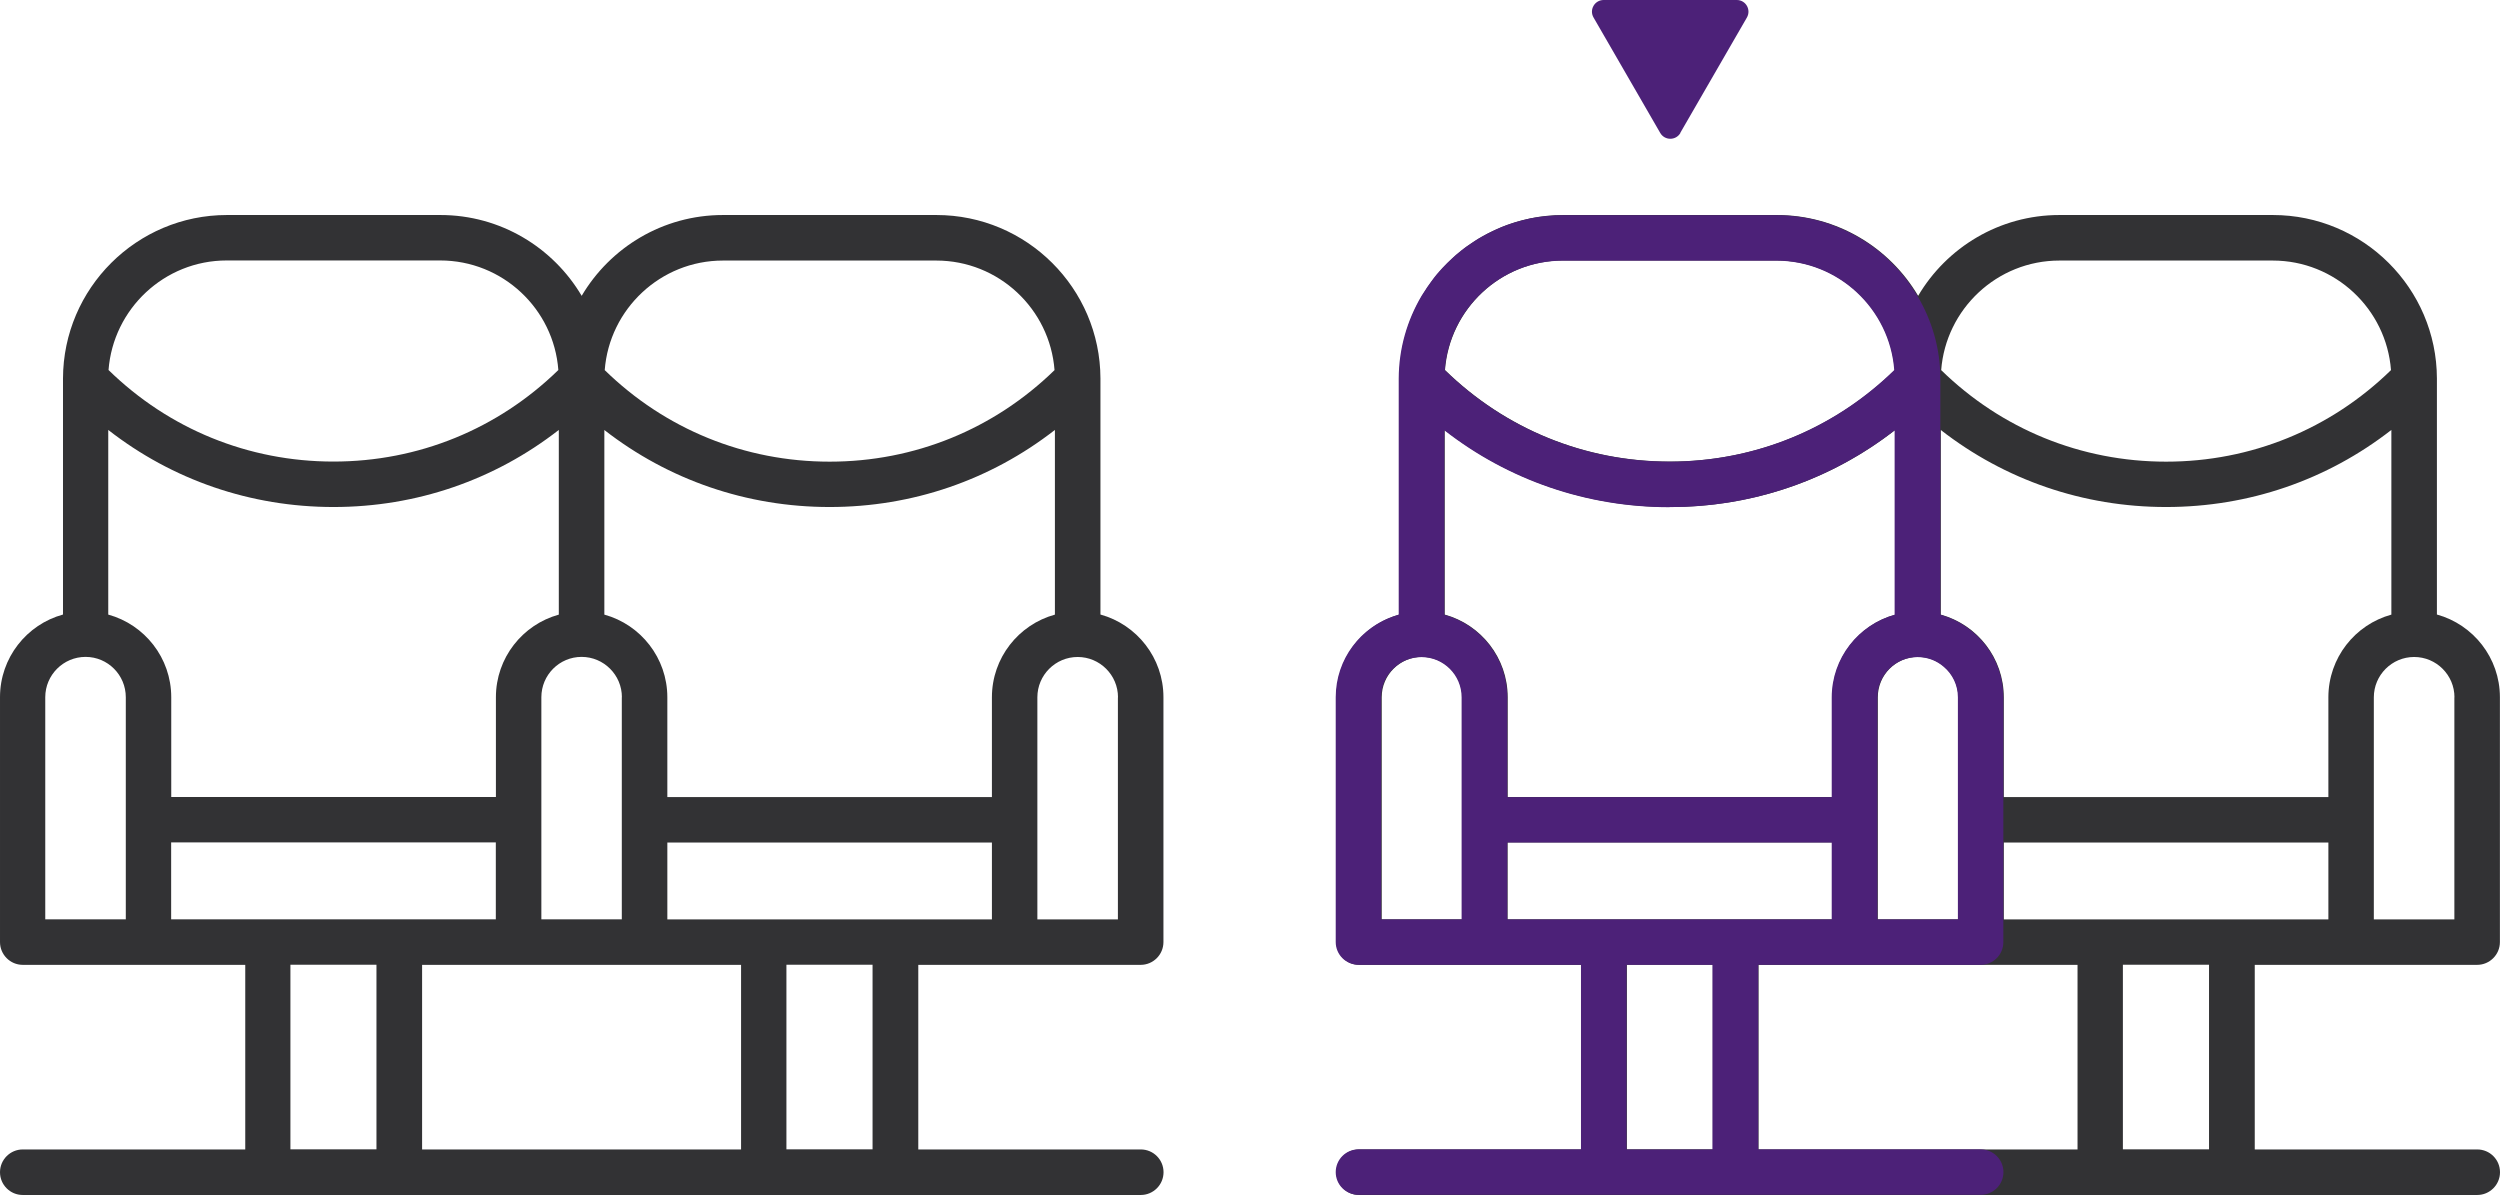
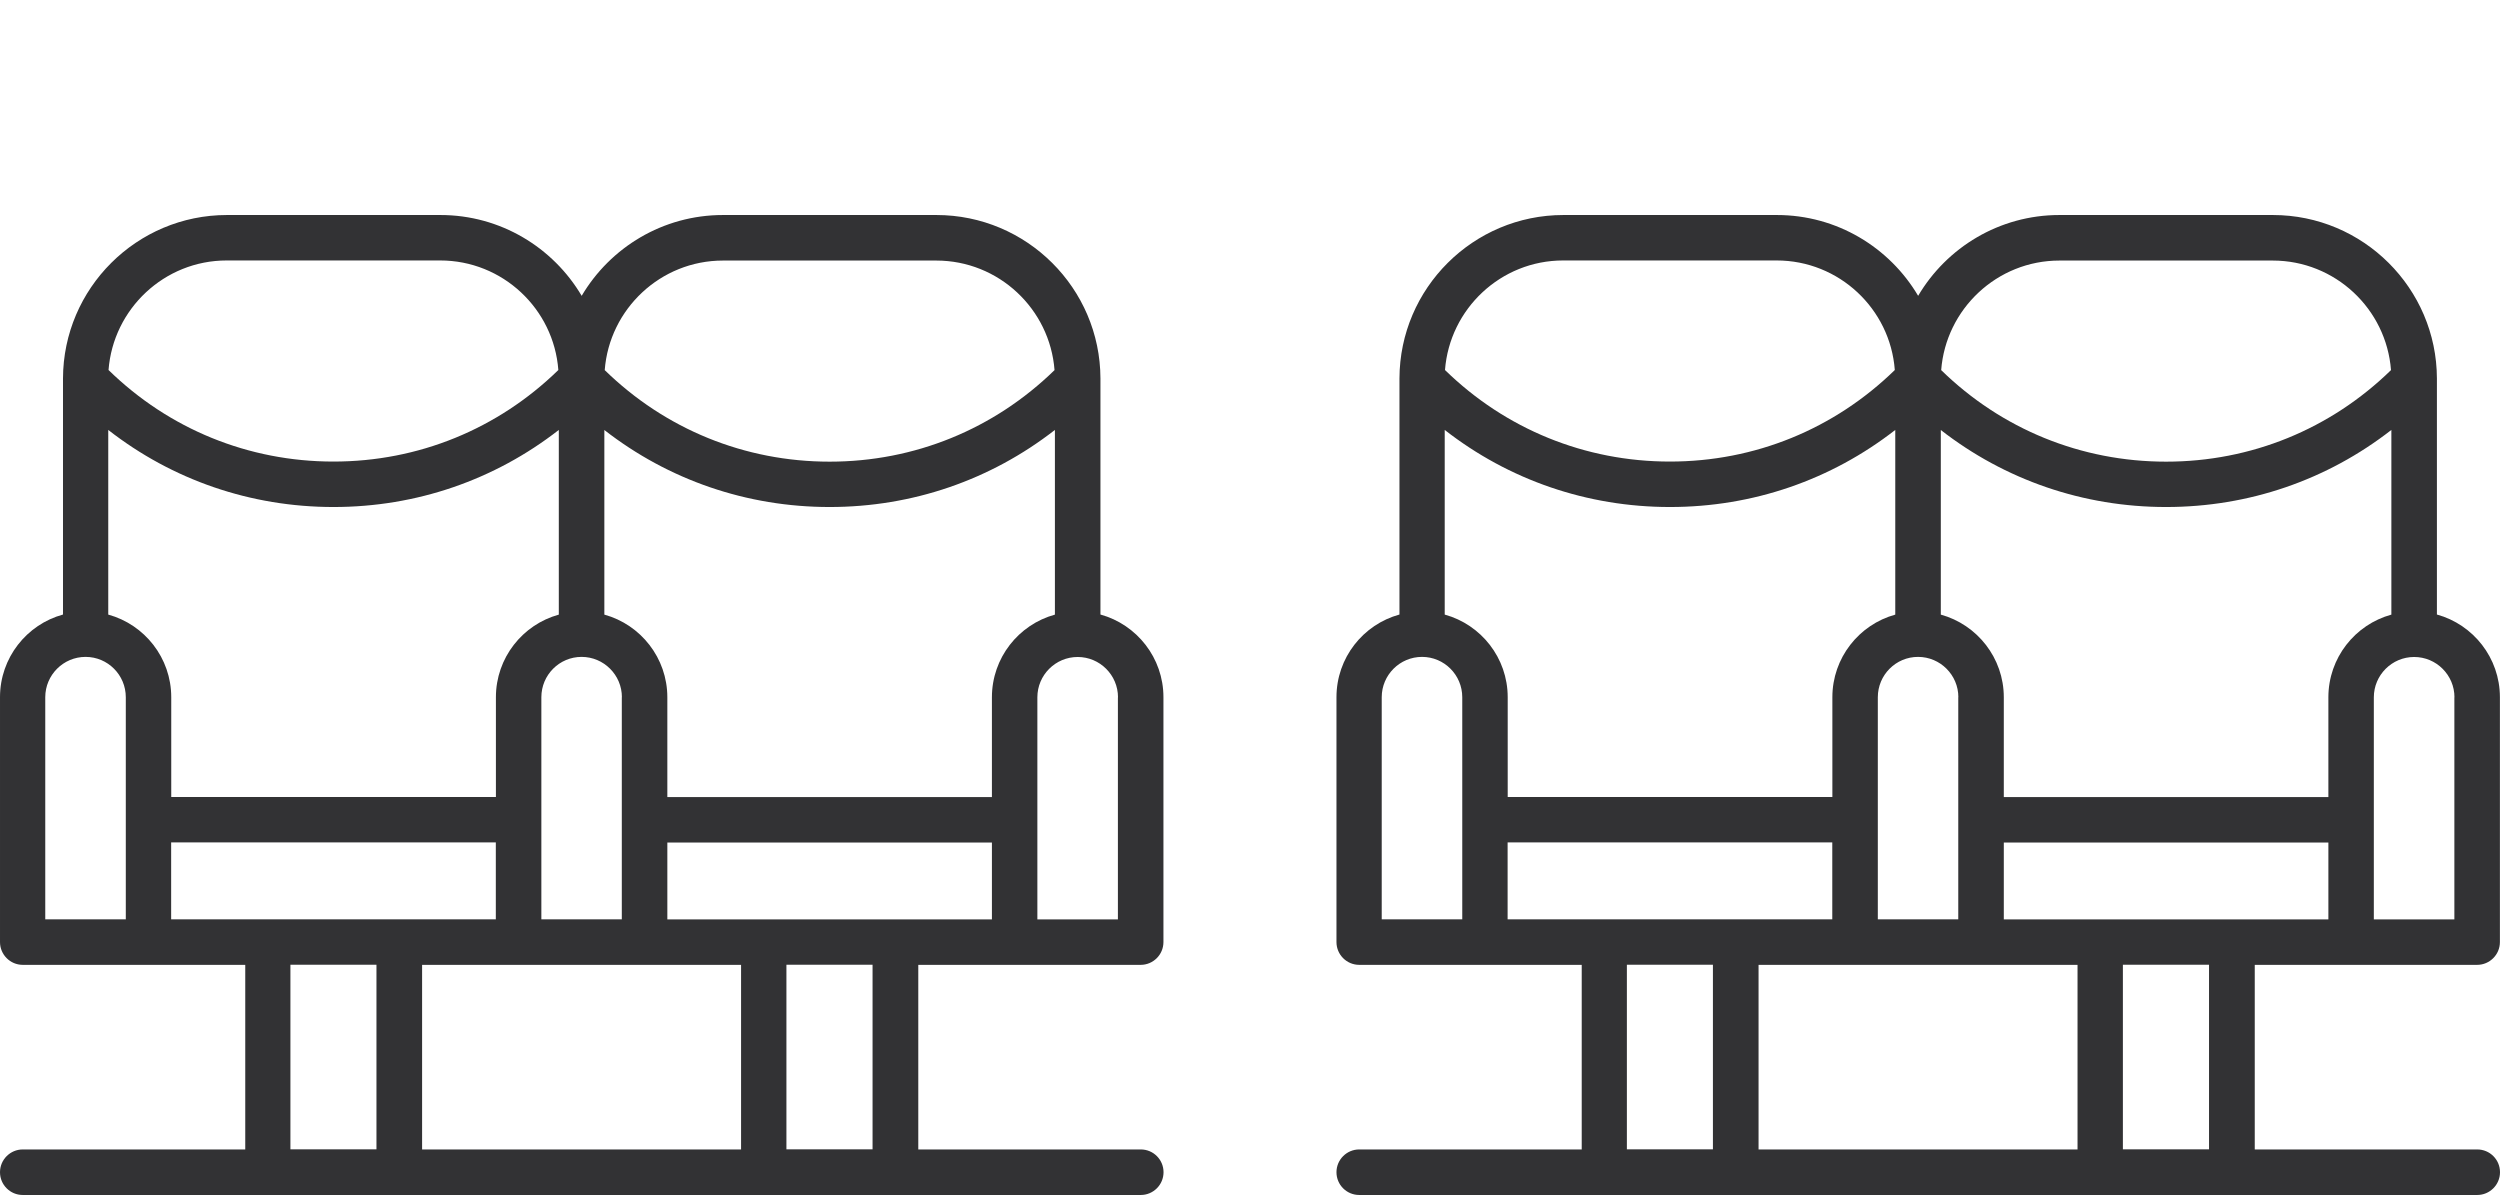
<svg xmlns="http://www.w3.org/2000/svg" id="Capa_1" viewBox="0 0 267.89 128.05">
  <defs>
    <style> .cls-1 { fill: #4c2178; } .cls-2 { fill: #323234; } </style>
  </defs>
  <g>
    <path class="cls-2" d="M122.23,103.39c1.34,0,2.44-1.09,2.44-2.44v-26.24c0-4.22-2.86-7.79-6.75-8.86v-25.3c-.03-9.66-7.9-17.51-17.58-17.51h-22.87c-6.44,0-12.08,3.48-15.14,8.66-3.06-5.18-8.7-8.66-15.14-8.66h-22.87c-9.67,0-17.54,7.85-17.57,17.51v25.3c-3.89,1.07-6.75,4.63-6.75,8.86v26.24c0,1.34,1.09,2.44,2.44,2.44h23.84v19.78H2.44c-1.34,0-2.44,1.09-2.44,2.44s1.09,2.44,2.44,2.44h119.8c1.34,0,2.44-1.09,2.44-2.44s-1.09-2.44-2.44-2.44h-23.84v-19.78h23.84,0ZM106.29,98.52h-34.78v-8.24h34.78v8.24ZM79.41,123.17h-34.18v-19.78h34.18v19.78ZM119.79,74.72v23.8h-8.63v-23.8c0-2.38,1.94-4.32,4.32-4.32s4.32,1.94,4.32,4.32h-.01ZM77.46,27.92h22.87c6.68,0,12.17,5.18,12.67,11.74-6.49,6.33-15,9.81-24.1,9.81s-17.62-3.48-24.1-9.81c.5-6.55,5.99-11.74,12.67-11.74h0ZM64.75,46.07c6.88,5.36,15.27,8.26,24.15,8.26s17.26-2.9,24.14-8.26v19.79c-3.89,1.07-6.75,4.63-6.75,8.86v10.69h-34.78v-10.69c0-4.22-2.86-7.79-6.75-8.86v-19.79h-.01ZM66.63,74.71v23.8h-8.62v-23.8c0-2.38,1.93-4.32,4.31-4.32s4.32,1.94,4.32,4.32h0ZM24.3,27.91h22.87c6.68,0,12.17,5.18,12.66,11.74-6.49,6.33-15,9.81-24.1,9.81s-17.62-3.48-24.1-9.81c.5-6.55,5.98-11.74,12.66-11.74h0ZM13.47,98.51H4.85v-23.8c0-2.38,1.94-4.32,4.32-4.32s4.31,1.94,4.31,4.32v23.8h-.01ZM11.6,65.86v-19.79c6.87,5.36,15.26,8.26,24.14,8.26s17.26-2.9,24.14-8.26v19.79c-3.88,1.07-6.74,4.63-6.74,8.85v10.69H18.35v-10.69c0-4.22-2.86-7.78-6.74-8.85h-.01ZM18.34,98.51v-8.24h34.79v8.24H18.34ZM31.12,103.38h9.22v19.78h-9.22v-19.78ZM84.27,123.16v-19.78h9.23v19.78h-9.23Z" />
-     <path class="cls-2" d="M265.44,103.39c1.34,0,2.44-1.09,2.44-2.44v-26.24c0-4.22-2.86-7.79-6.75-8.86v-25.3c-.03-9.66-7.9-17.51-17.58-17.51h-22.87c-6.44,0-12.08,3.48-15.14,8.66-3.06-5.18-8.7-8.66-15.14-8.66h-22.87c-9.67,0-17.54,7.85-17.57,17.51v25.3c-3.89,1.07-6.75,4.63-6.75,8.86v26.24c0,1.34,1.09,2.44,2.44,2.44h23.84v19.78h-23.84c-1.34,0-2.44,1.09-2.44,2.44s1.09,2.44,2.44,2.44h119.8c1.34,0,2.44-1.09,2.44-2.44s-1.09-2.44-2.44-2.44h-23.84v-19.78h23.84-.01ZM249.5,98.52h-34.78v-8.24h34.78v8.24ZM222.62,123.17h-34.18v-19.78h34.18v19.78ZM263,74.72v23.8h-8.63v-23.8c0-2.38,1.94-4.32,4.32-4.32s4.32,1.94,4.32,4.32h-.01ZM220.67,27.92h22.87c6.68,0,12.17,5.18,12.67,11.74-6.49,6.33-15,9.81-24.1,9.81s-17.62-3.48-24.1-9.81c.5-6.55,5.99-11.74,12.67-11.74h-.01ZM207.96,46.07c6.88,5.36,15.27,8.26,24.15,8.26s17.26-2.9,24.14-8.26v19.79c-3.89,1.07-6.75,4.63-6.75,8.86v10.69h-34.78v-10.69c0-4.22-2.86-7.79-6.75-8.86v-19.79h-.01ZM209.84,74.71v23.8h-8.62v-23.8c0-2.38,1.93-4.32,4.31-4.32s4.32,1.94,4.32,4.32h-.01ZM167.51,27.91h22.87c6.68,0,12.17,5.18,12.66,11.74-6.49,6.33-15,9.81-24.1,9.81s-17.62-3.48-24.1-9.81c.5-6.55,5.98-11.74,12.66-11.74h.01ZM156.68,98.51h-8.62v-23.8c0-2.38,1.94-4.32,4.32-4.32s4.31,1.94,4.31,4.32v23.8h-.01ZM154.81,65.86v-19.79c6.87,5.36,15.26,8.26,24.14,8.26s17.26-2.9,24.14-8.26v19.79c-3.88,1.07-6.74,4.63-6.74,8.85v10.69h-34.79v-10.69c0-4.22-2.86-7.78-6.74-8.85h0ZM161.55,98.51v-8.24h34.79v8.24h-34.79ZM174.33,103.38h9.22v19.78h-9.22v-19.78ZM227.48,123.16v-19.78h9.23v19.78h-9.23Z" />
+     <path class="cls-2" d="M265.44,103.39c1.34,0,2.44-1.09,2.44-2.44v-26.24c0-4.22-2.86-7.79-6.75-8.86v-25.3c-.03-9.66-7.9-17.51-17.58-17.51h-22.87c-6.44,0-12.08,3.48-15.14,8.66-3.06-5.18-8.7-8.66-15.14-8.66h-22.87c-9.67,0-17.54,7.85-17.57,17.51v25.3c-3.89,1.07-6.75,4.63-6.75,8.86v26.24c0,1.34,1.09,2.44,2.44,2.44h23.84v19.78h-23.84c-1.34,0-2.44,1.09-2.44,2.44s1.09,2.44,2.44,2.44h119.8c1.34,0,2.44-1.09,2.44-2.44s-1.09-2.44-2.44-2.44h-23.84v-19.78h23.84-.01ZM249.5,98.52h-34.78v-8.24h34.78v8.24ZM222.62,123.17h-34.18v-19.78h34.18v19.78ZM263,74.72v23.8h-8.63v-23.8c0-2.38,1.94-4.32,4.32-4.32s4.32,1.94,4.32,4.32h-.01ZM220.67,27.92h22.87c6.68,0,12.17,5.18,12.67,11.74-6.49,6.33-15,9.81-24.1,9.81s-17.62-3.48-24.1-9.81c.5-6.55,5.99-11.74,12.67-11.74h-.01ZM207.96,46.07c6.88,5.36,15.27,8.26,24.15,8.26s17.26-2.9,24.14-8.26v19.79c-3.89,1.07-6.75,4.63-6.75,8.86v10.69h-34.78v-10.69c0-4.22-2.86-7.79-6.75-8.86v-19.79h-.01ZM209.84,74.71v23.8h-8.62v-23.8c0-2.38,1.93-4.32,4.31-4.32s4.32,1.94,4.32,4.32h-.01ZM167.51,27.91h22.87c6.68,0,12.17,5.18,12.66,11.74-6.49,6.33-15,9.81-24.1,9.81s-17.62-3.48-24.1-9.81c.5-6.55,5.98-11.74,12.66-11.74h.01M156.68,98.51h-8.62v-23.8c0-2.38,1.94-4.32,4.32-4.32s4.31,1.94,4.31,4.32v23.8h-.01ZM154.81,65.86v-19.79c6.87,5.36,15.26,8.26,24.14,8.26s17.26-2.9,24.14-8.26v19.79c-3.88,1.07-6.74,4.63-6.74,8.85v10.69h-34.79v-10.69c0-4.22-2.86-7.78-6.74-8.85h0ZM161.55,98.51v-8.24h34.79v8.24h-34.79ZM174.33,103.38h9.22v19.78h-9.22v-19.78ZM227.48,123.16v-19.78h9.23v19.78h-9.23Z" />
  </g>
-   <path class="cls-1" d="M205.46,103.39h6.77c1.35,0,2.44-1.09,2.44-2.43v-26.24c0-4.08-2.68-7.54-6.37-8.73-.13-.05-.25-.08-.38-.12v-25.3c0-3.23-.91-6.25-2.45-8.85h0c-.05-.1-.12-.19-.17-.28-.28-.45-.58-.89-.89-1.31-.09-.12-.17-.23-.26-.35-.18-.23-.37-.46-.57-.69-.11-.12-.22-.24-.33-.36-.34-.36-.68-.71-1.05-1.05-.13-.12-.26-.24-.39-.36-.21-.18-.43-.36-.65-.53-.16-.12-.32-.24-.48-.36-.34-.25-.69-.49-1.06-.71-.2-.12-.4-.25-.6-.36-.22-.12-.44-.24-.66-.36-.24-.12-.48-.24-.73-.35-.29-.13-.58-.26-.88-.38-.3-.12-.6-.23-.9-.33-.2-.07-.4-.13-.61-.19-.35-.1-.71-.19-1.07-.27-.18-.04-.35-.08-.53-.11-.42-.08-.84-.14-1.26-.19-.17-.02-.33-.04-.5-.05-.48-.04-.96-.07-1.45-.07h-22.96c-.54,0-1.07.03-1.59.08-.15,0-.29.03-.44.04-.47.05-.93.12-1.39.21-.12.02-.23.05-.35.08-.4.09-.79.19-1.18.3-.18.05-.37.11-.55.17-.34.11-.68.24-1.02.37-.24.1-.48.2-.71.31-.28.13-.56.26-.83.4-.21.11-.41.22-.61.33-.24.13-.47.28-.7.42-.31.2-.62.41-.92.62-.19.14-.38.27-.56.42-.21.16-.41.33-.61.5-.16.14-.31.28-.47.43-.33.3-.64.62-.95.94-.13.14-.26.28-.38.42-.19.21-.37.43-.54.65-.11.14-.21.28-.31.42-.29.39-.57.8-.83,1.22-.06.1-.13.2-.2.31h0c-1.54,2.61-2.44,5.63-2.45,8.86v25.3c-.13.04-.25.07-.38.12-3.69,1.19-6.37,4.65-6.37,8.73v26.24c0,1.34,1.09,2.43,2.44,2.43h23.84v19.78h-23.84c-1.35,0-2.44,1.09-2.44,2.44s1.09,2.43,2.44,2.43h66.67c1.35,0,2.44-1.09,2.44-2.43s-1.09-2.44-2.44-2.44h-23.84v-19.78h17.07-.01ZM174.29,123.17v-19.78h9.21v19.78h-9.21ZM161.51,90.28h34.77v8.24h-34.77v-8.24ZM190.32,27.93c6.68,0,12.17,5.18,12.66,11.73-6.08,5.93-13.94,9.36-22.4,9.77-.55.03-1.11.04-1.67.04-9.1,0-17.61-3.48-24.1-9.81.49-6.54,5.97-11.72,12.64-11.73h22.87ZM178.88,54.34c.56,0,1.11-.01,1.66-.03,8.25-.33,16.04-3.19,22.48-8.2v19.77c-3.88,1.07-6.74,4.63-6.74,8.85v10.69h-34.77v-10.69c0-4.22-2.86-7.78-6.74-8.85v-19.77c6.86,5.35,15.25,8.24,24.11,8.24h0ZM208.3,71.47c.92.78,1.5,1.95,1.5,3.25v23.8h-8.63v-23.8c0-2.38,1.93-4.31,4.31-4.31,1.08,0,2.06.39,2.82,1.06ZM147.99,74.72c0-1.3.58-2.47,1.5-3.25.76-.67,1.74-1.06,2.82-1.06,2.38,0,4.31,1.93,4.31,4.31v23.8h-8.63v-23.8h0Z" />
-   <path class="cls-1" d="M180.05,14.24l7.14-12.36c.48-.84-.12-1.88-1.08-1.88h-14.27c-.96,0-1.57,1.04-1.08,1.88l7.14,12.36c.48.84,1.69.84,2.17,0h-.02Z" />
</svg>